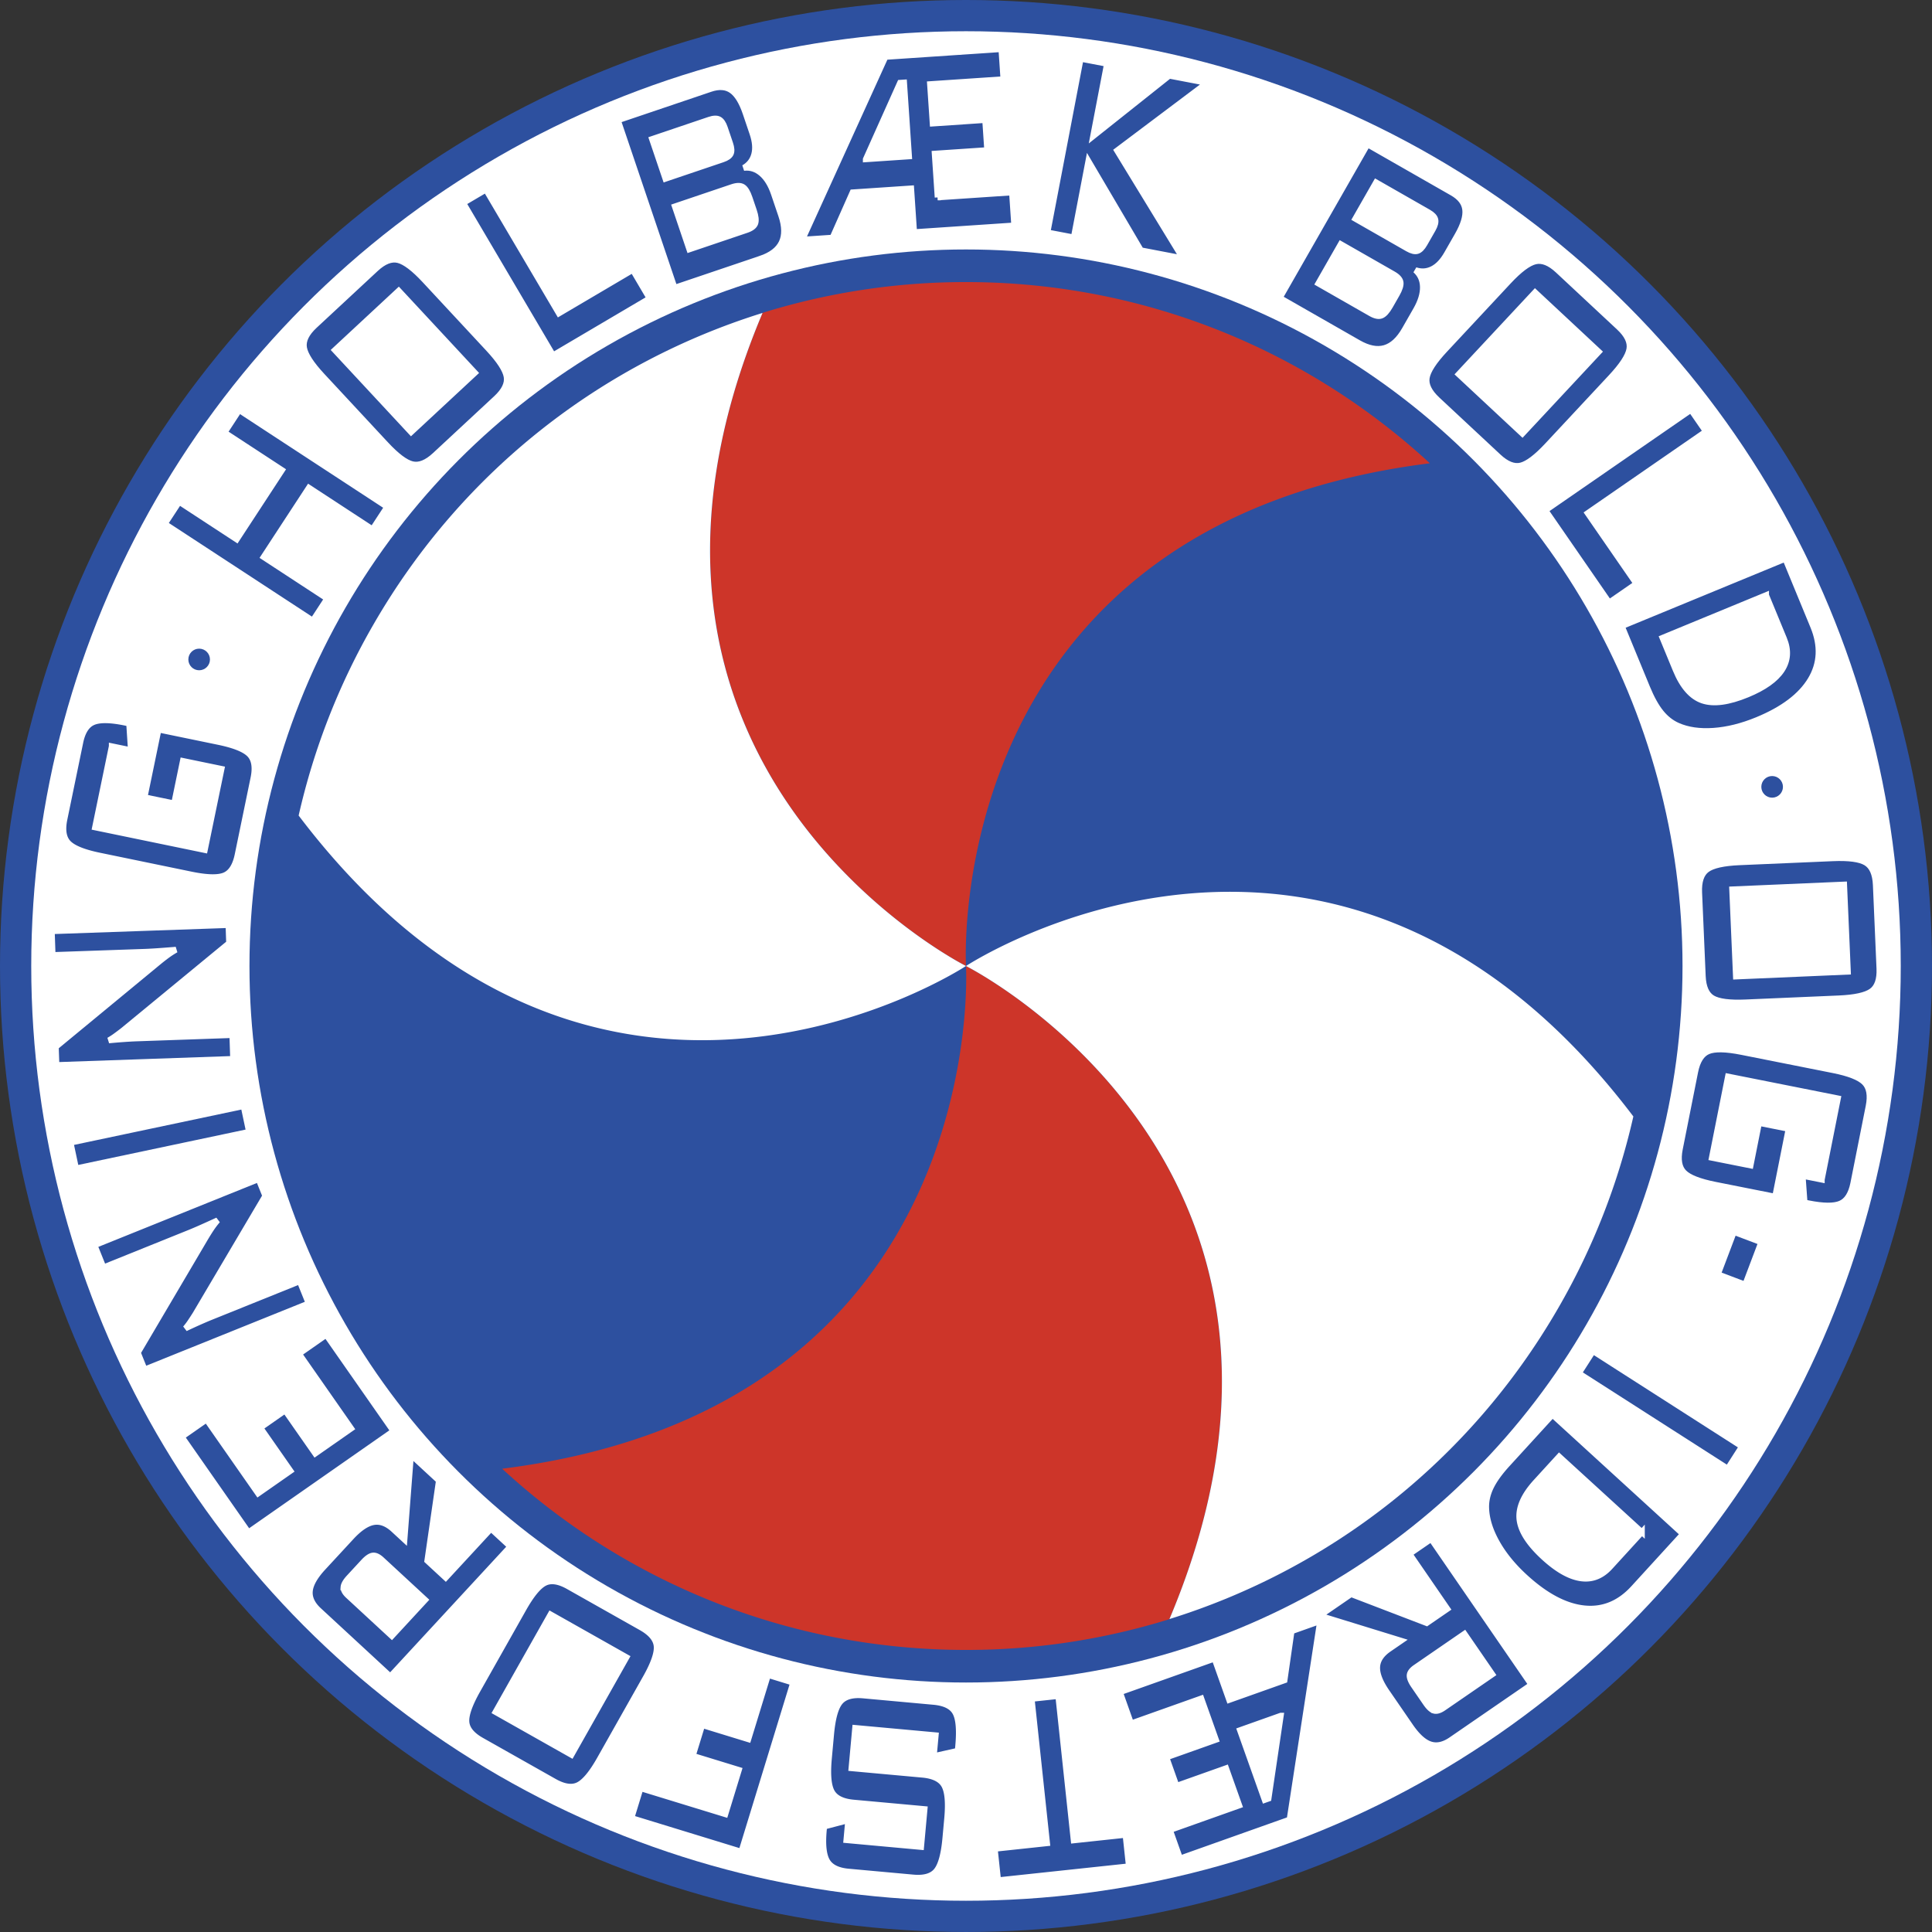
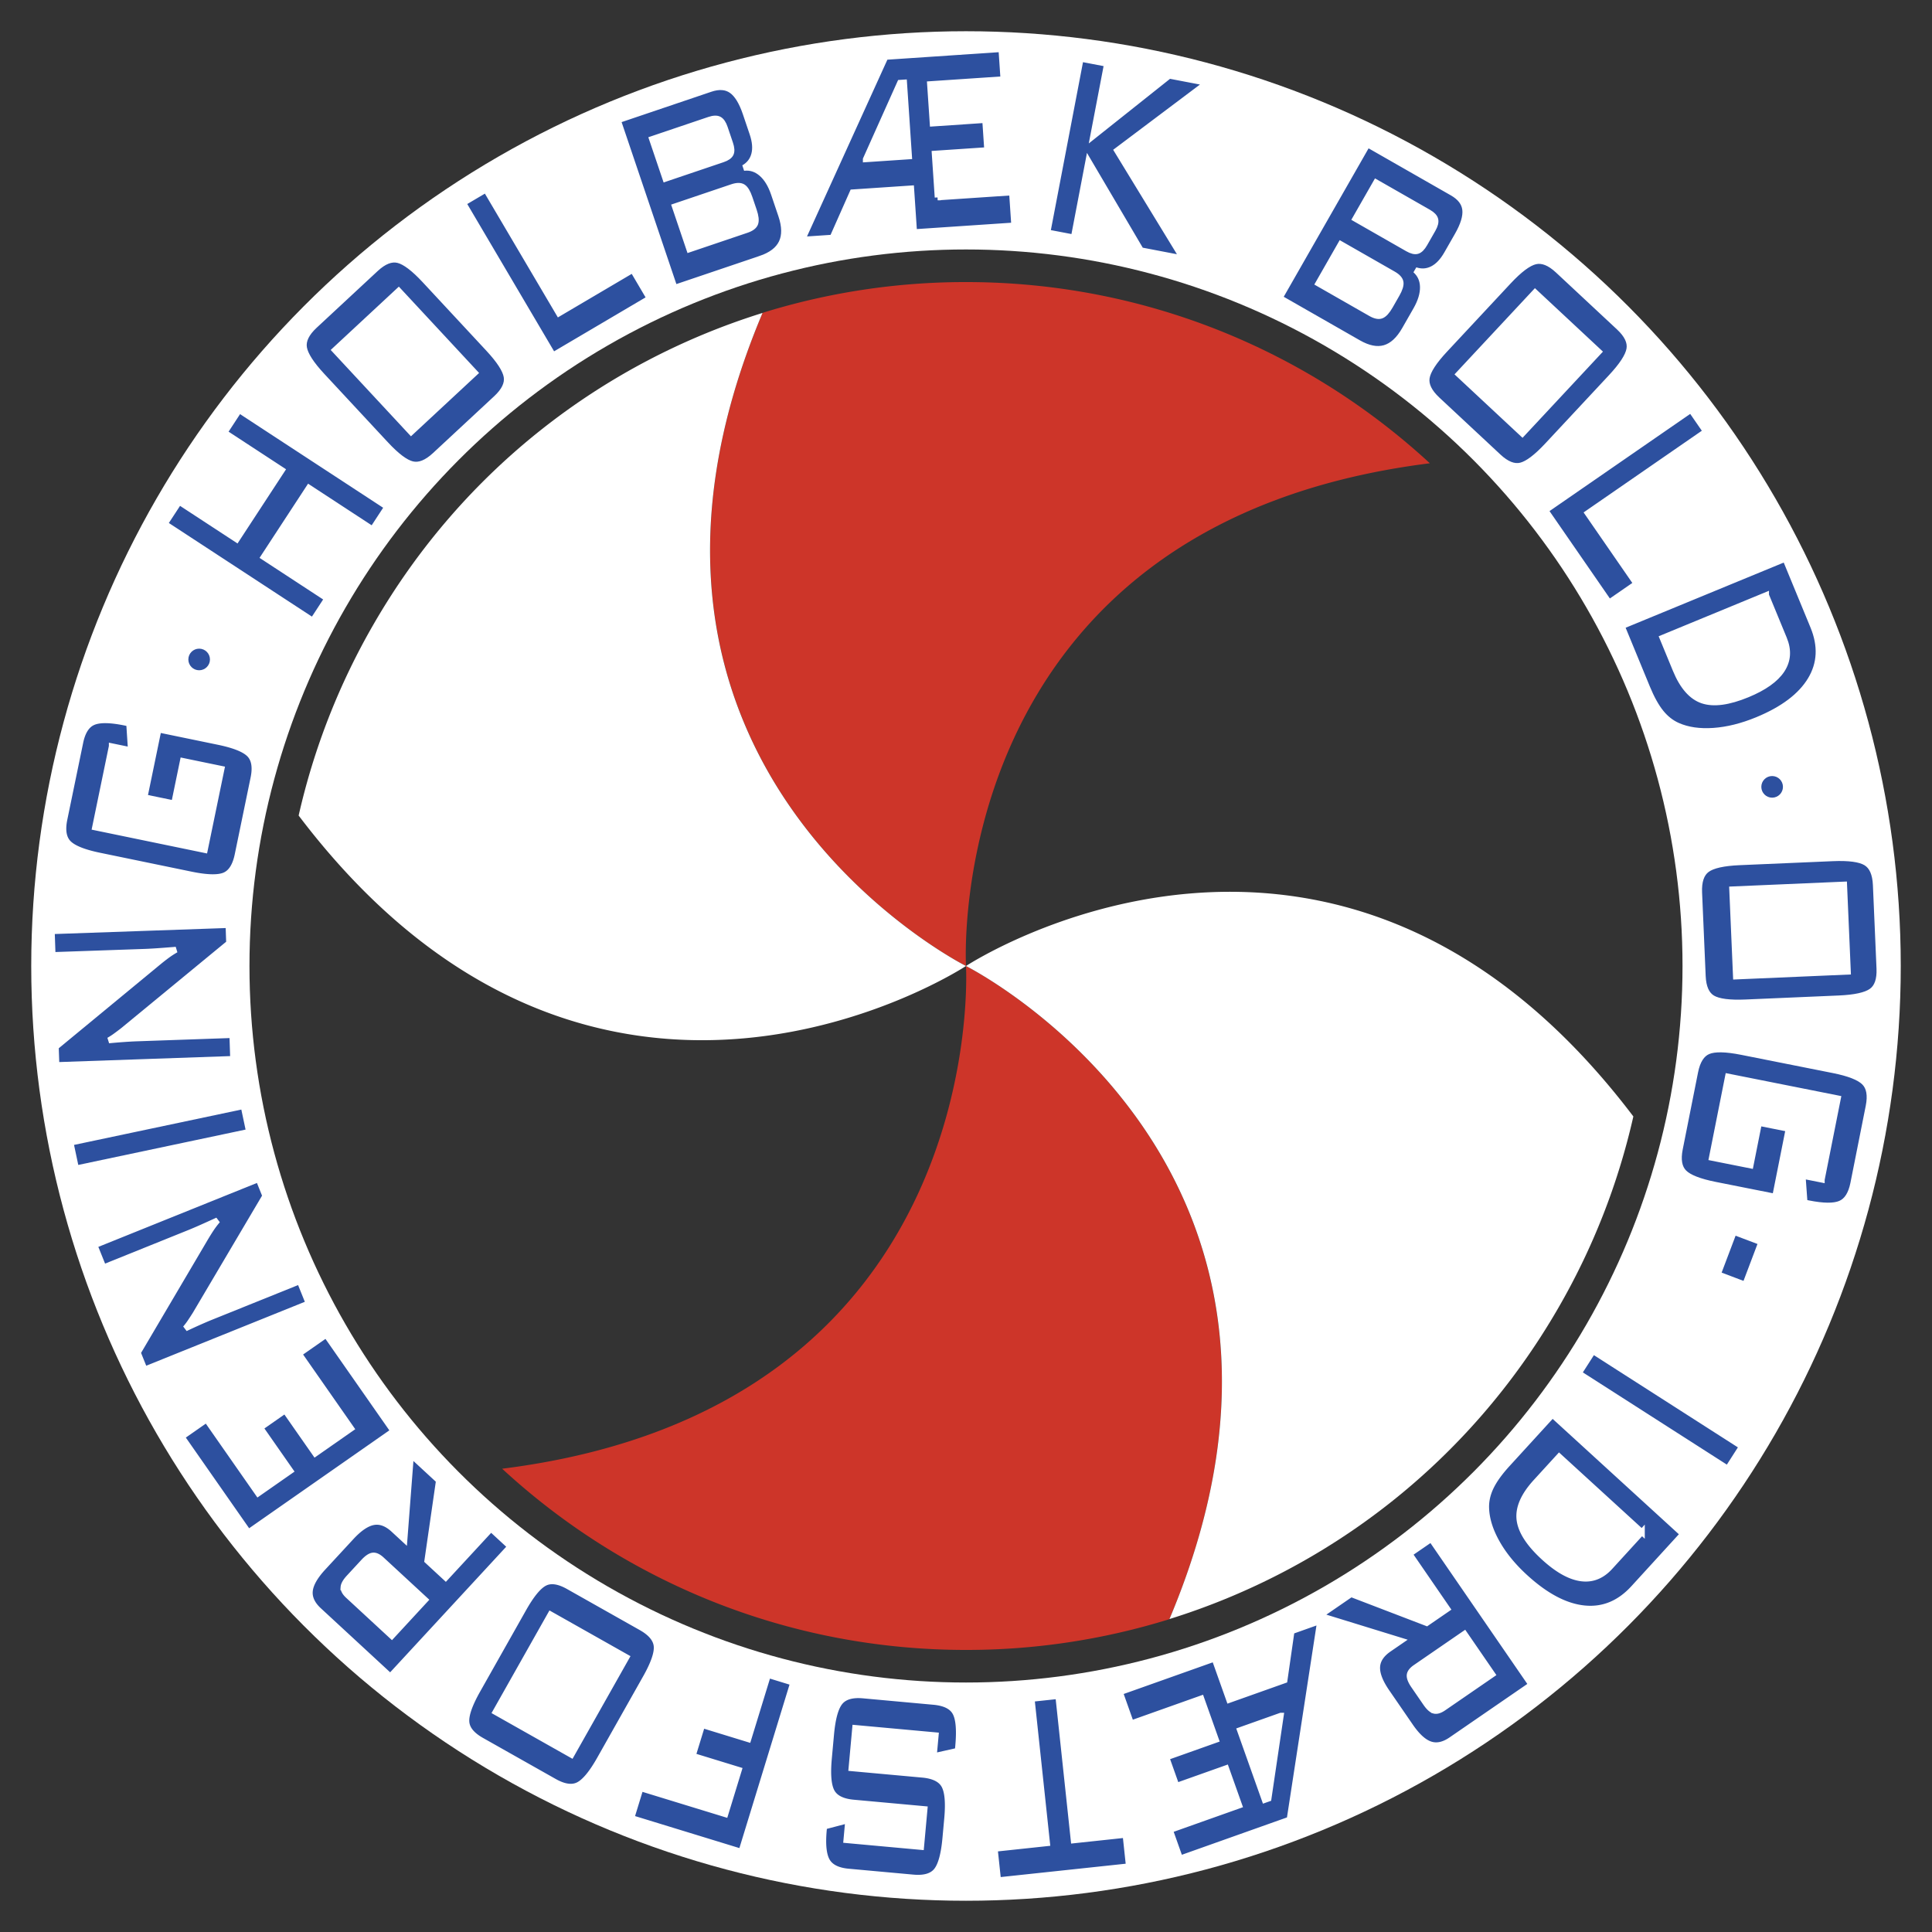
<svg xmlns="http://www.w3.org/2000/svg" width="2500" height="2500" viewBox="0 0 212.193 212.193">
  <rect x="0" y="0" width="212.193" height="212.193" fill="#333333" stroke="none" />
-   <circle cx="106.096" cy="106.096" r="106.096" fill="#2d509f" />
  <circle cx="106.096" cy="106.096" r="90.681" fill="none" stroke="#fff" stroke-width="23.969" />
  <path d="M157.041 50.882c-53.795 6.748-50.944 55.215-50.944 55.215S62.706 84.319 83.76 34.357a75.084 75.084 0 0 1 22.337-3.377c19.652 0 37.557 7.548 50.944 19.902zM55.152 161.311c53.794-6.748 50.944-55.214 50.944-55.214s43.39 21.777 22.337 71.739a75.084 75.084 0 0 1-22.337 3.377c-19.652 0-37.557-7.548-50.944-19.902z" fill="#cd3529" />
  <path d="M128.441 177.823c21.053-49.961-22.345-71.726-22.345-71.726s40.555-26.689 73.297 16.524a75.097 75.097 0 0 1-8.244 21.033c-9.826 17.02-25.315 28.753-42.708 34.169zM83.751 34.37c-21.054 49.961 22.345 71.727 22.345 71.727S65.542 132.785 32.8 89.572a75.097 75.097 0 0 1 8.244-21.033c9.826-17.02 25.315-28.752 42.707-34.169z" fill="#fff" />
  <path d="M34.353 68.166L18.1 57.533l1.582-2.418 6.313 4.13 4.979-7.612-6.312-4.13 1.611-2.462 16.252 10.633-1.611 2.462-6.985-4.569-4.979 7.611 6.984 4.569-1.581 2.419zM36.774 38.453l7.016-6.52 8.376 9.014-7.015 6.52-8.377-9.014zm5.582 10.33c1.205 1.296 2.184 2.032 2.936 2.208s1.58-.157 2.483-.996l6.721-6.245c.893-.83 1.275-1.623 1.147-2.378-.127-.755-.794-1.782-1.999-3.078l-6.975-7.505c-1.202-1.293-2.179-2.035-2.929-2.225-.751-.19-1.573.13-2.466.959l-6.72 6.245c-.903.84-1.292 1.645-1.166 2.415.127.77.792 1.802 1.993 3.095l6.975 7.505zM60.743 39.025L50.88 22.294l2.489-1.467 8.016 13.596 8.112-4.782 1.847 3.134-10.601 6.25zM78.989 13.117c.254.14.461.445.62.918l.585 1.73c.164.484.187.856.067 1.115-.119.259-.416.468-.89.628l-6.284 2.125-1.475-4.358 6.285-2.125c.476-.161.839-.171 1.092-.033zm2.617 7.425c.271.175.511.572.72 1.191l.475 1.402c.209.619.26 1.083.154 1.393-.107.31-.427.554-.959.734l-6.285 2.126-1.594-4.714 6.284-2.125c.533-.18.934-.182 1.205-.007zm1.92 7.874c1.174-.397 1.948-.987 2.323-1.772.375-.784.358-1.784-.053-3l-.8-2.365c-.335-.992-.792-1.734-1.37-2.229-.577-.494-1.223-.698-1.938-.612.596-.344.98-.838 1.149-1.483.17-.646.106-1.408-.192-2.29l-.754-2.23c-.418-1.238-.933-2.071-1.541-2.499-.609-.426-1.382-.481-2.319-.165L67.865 13.21l6.222 18.397 9.439-3.191zM95.093 17.492l3.762-8.398.44-.029.544 8.108-4.746.319zm7.89 4.189l-.323-4.804 5.766-.387-.223-3.311-5.765.388-.291-4.324 8.061-.541-.223-3.31-12.735.855-9.13 20.078 3.317-.223 2.205-4.974 6.433-.432.322 4.805 10.997-.739-.244-3.629-8.167.548zM115.042 25.529l3.649-19.076 2.891.553-1.523 7.958 8.362-6.65 4.143.792-9.879 7.427 7.229 11.84-4.608-.882-5.769-9.802-1.604 8.392-2.891-.552zM157.643 24.117c.064.282-.027.64-.275 1.073l-.906 1.585c-.254.444-.517.707-.789.79-.273.083-.625 0-1.061-.249l-5.76-3.292 2.284-3.995 5.76 3.292c.434.249.683.515.747.796zm-3.819 6.884c.048.318-.09.762-.415 1.329l-.734 1.285c-.325.567-.638.914-.94 1.04-.303.125-.698.048-1.186-.231l-5.76-3.292 2.47-4.32 5.759 3.292c.489.279.756.578.806.897zm-4.619 6.66c1.076.615 2.031.803 2.868.563.836-.24 1.573-.916 2.209-2.03l1.239-2.167c.52-.909.772-1.743.759-2.503-.014-.76-.29-1.379-.827-1.857.652.218 1.276.177 1.872-.124s1.124-.855 1.585-1.663l1.169-2.044c.649-1.135.932-2.072.847-2.811-.085-.738-.556-1.353-1.415-1.844l-9.318-5.327-9.638 16.861 8.65 4.946zM168.597 32.102l7.003 6.533-8.394 8.998-7.003-6.532 8.394-8.999zm-9.907 6.306c-1.207 1.294-1.872 2.323-1.993 3.085-.121.763.269 1.565 1.17 2.406l6.709 6.258c.891.831 1.709 1.156 2.454.975.745-.181 1.721-.919 2.928-2.213l6.988-7.492c1.204-1.292 1.875-2.318 2.01-3.081.136-.762-.242-1.56-1.133-2.391l-6.709-6.258c-.901-.841-1.732-1.171-2.491-.99-.759.181-1.741.917-2.945 2.208l-6.988 7.493zM169.738 56.052l15.979-11.039 1.642 2.377-12.986 8.971 5.352 7.747-2.993 2.068-6.994-10.124zM193.967 65.365l1.977 4.796c.519 1.259.437 2.404-.245 3.435-.683 1.031-1.943 1.925-3.779 2.683-2.063.851-3.704 1.072-4.919.665-1.216-.408-2.205-1.536-2.966-3.384l-1.445-3.504 11.377-4.691zm-13.058 10.159c.48 1.165.984 2.074 1.513 2.73.529.655 1.142 1.137 1.838 1.445 1.101.486 2.415.676 3.941.569 1.525-.106 3.127-.505 4.804-1.196 2.831-1.167 4.781-2.639 5.851-4.417 1.069-1.777 1.166-3.728.29-5.853l-3.064-7.434-17.956 7.402 2.783 6.754zM202.541 97.152l.413 9.568-12.294.53-.412-9.568 12.293-.53zm-11.484-2.45c-1.768.076-2.963.343-3.584.802s-.906 1.305-.852 2.536l.395 9.166c.052 1.218.408 2.023 1.065 2.416.658.392 1.872.551 3.639.475l10.236-.441c1.764-.076 2.962-.338 3.594-.787.632-.448.921-1.281.869-2.499l-.395-9.165c-.053-1.232-.414-2.05-1.083-2.453-.668-.403-1.884-.566-3.648-.49l-10.236.44zM200.083 129.559l1.774-8.921-12.069-2.401-1.774 8.921 4.25.846.929-4.67 3.253.647-1.482 7.452-6.581-1.309c-1.737-.346-2.878-.792-3.422-1.338-.545-.546-.698-1.415-.461-2.606l1.681-8.452c.241-1.21.717-1.965 1.431-2.263.712-.298 1.937-.274 3.674.071l10.062 2.001c1.726.344 2.864.79 3.416 1.34.551.549.707 1.429.466 2.639l-1.681 8.453c-.235 1.178-.707 1.92-1.415 2.223-.709.303-1.879.292-3.51-.032l-.427-.085-.212-2.933 2.098.417z" fill="#2d509f" stroke="#fff" stroke-width=".642" />
  <path d="M190.249 134.89l3.603 1.364-1.988 5.254-3.603-1.364 1.988-5.254z" fill="#2d509f" stroke="#fff" stroke-width="1.284" />
-   <path d="M174.962 148.395l16.355 10.474-1.559 2.434-16.355-10.474 1.559-2.434zM180.327 168.274l-3.5 3.83c-.918 1.004-1.99 1.417-3.212 1.238-1.224-.179-2.569-.939-4.035-2.279-1.647-1.506-2.545-2.896-2.693-4.17-.148-1.273.452-2.648 1.8-4.124l2.557-2.797 9.083 8.302zm-14.747-7.497c-.851.93-1.459 1.772-1.828 2.53-.368.757-.543 1.517-.526 2.279.029 1.202.416 2.472 1.162 3.808.745 1.336 1.787 2.616 3.126 3.839 2.26 2.066 4.421 3.205 6.485 3.417 2.062.211 3.87-.53 5.42-2.227l5.424-5.936-14.335-13.102-4.928 5.392zM157.501 187.883c-.279-.084-.579-.357-.898-.821l-1.322-1.923c-.327-.474-.478-.857-.456-1.147.021-.29.238-.577.649-.858l5.369-3.692 3.062 4.453-5.369 3.692c-.411.28-.757.379-1.035.296zm-2.691-17.216l4.153 6.04-2.266 1.558-8.307-3.184-3.443 2.368 8.932 2.753-1.338.92c-.825.567-1.253 1.224-1.286 1.974-.032.749.322 1.662 1.064 2.74l2.582 3.755c.751 1.093 1.481 1.756 2.19 1.991.709.235 1.477.07 2.301-.498l8.801-6.053-11.003-16.001-2.38 1.637zM140.668 188.439l-1.347 9.103-.415.147-2.72-7.658 4.482-1.592zm-8.73-1.895l1.612 4.537-5.445 1.935 1.11 3.125 5.445-1.934 1.451 4.083-7.613 2.705 1.111 3.126 12.028-4.273 3.35-21.801-3.133 1.113-.775 5.386-6.075 2.158-1.612-4.537-10.385 3.689 1.218 3.429 7.713-2.741zM115 202.44l-1.693-15.854 2.926-.312 1.693 15.854 5.692-.608.369 3.458-14.364 1.534-.37-3.458 5.747-.614zM92.959 202.102l8.206.75.379-4.156-7.801-.712c-1.216-.111-2.012-.509-2.385-1.192-.374-.684-.48-1.9-.321-3.648l.243-2.661c.16-1.751.485-2.928.976-3.533.491-.604 1.344-.851 2.561-.74l7.728.706c1.221.112 2.015.507 2.383 1.191.368.684.472 1.9.312 3.651l-.049.531-2.632.591.209-2.291-8.844-.808-.404 4.423 7.795.711c1.227.112 2.024.51 2.396 1.193.371.684.476 1.901.315 3.651l-.196 2.144c-.161 1.763-.484 2.95-.974 3.56-.489.61-1.346.859-2.573.747l-7.104-.648c-1.17-.107-1.948-.494-2.336-1.16-.387-.666-.51-1.795-.364-3.389l.037-.4 2.642-.695-.199 2.184zM87.114 184.809l-5.693 18.568-12.072-3.702 1.004-3.274 9.31 2.854 1.49-4.859-5.064-1.553 1.036-3.376 5.063 1.553 2.165-7.059 2.761.848zM62.76 192.736l-8.34-4.708 6.048-10.716 8.341 4.707-6.049 10.717zm8.149-8.454c.87-1.541 1.275-2.697 1.214-3.467-.062-.77-.629-1.458-1.703-2.064l-7.99-4.509c-1.061-.599-1.932-.724-2.613-.373s-1.457 1.297-2.327 2.839l-5.036 8.922c-.868 1.538-1.278 2.693-1.231 3.466.046.773.601 1.459 1.662 2.058l7.99 4.51c1.074.606 1.958.732 2.654.377.695-.354 1.477-1.3 2.345-2.837l5.035-8.922zM37.729 174.323c.021-.291.221-.643.603-1.057l1.584-1.714c.391-.423.731-.656 1.019-.698.288-.043.615.105.981.443l4.785 4.422-3.667 3.969-4.785-4.422c-.367-.338-.54-.653-.52-.943zm16.198-6.423l-4.975 5.383-2.019-1.866 1.273-8.804-3.069-2.836-.715 9.319-1.193-1.102c-.734-.68-1.471-.952-2.208-.819-.737.134-1.55.682-2.438 1.643l-3.093 3.347c-.9.974-1.386 1.833-1.459 2.576-.072.743.258 1.455.993 2.134l7.845 7.25 13.182-14.264-2.124-1.961zM43.208 157.176l-15.924 11.119-7.321-10.484 2.72-1.899 5.667 8.116 3.553-2.481-3.308-4.737 2.72-1.899 3.308 4.737 3.948-2.757-5.728-8.203 2.982-2.083 7.383 10.571zM33.897 143.156l-18.014 7.26-.746-1.853 7.33-12.436c.243-.413.477-.792.702-1.133.227-.342.47-.664.73-.966-.993.454-1.697.771-2.113.952-.416.181-.736.316-.965.408l-9.458 3.812-.98-2.432 18.014-7.26.741 1.838-7.691 13.012c-.202.319-.386.601-.551.845a7.504 7.504 0 0 1-.532.698c.543-.258 1.059-.496 1.546-.712s.914-.398 1.276-.544l9.731-3.921.98 2.432zM27.351 124.311l-19.002 4.015-.598-2.827 19.002-4.015.598 2.827zM25.607 116.302l-19.409.677-.07-1.996 11.134-9.188a23.92 23.92 0 0 1 1.047-.825 9.52 9.52 0 0 1 1.016-.66c-1.088.088-1.858.146-2.311.173-.453.029-.801.047-1.046.056l-10.191.355-.091-2.62 19.41-.678.069 1.981-11.669 9.606c-.298.231-.567.433-.806.606a7.452 7.452 0 0 1-.738.475 62.9 62.9 0 0 1 1.696-.142 42.03 42.03 0 0 1 1.386-.076l10.485-.366.088 2.622zM12.279 81.962l-1.838 8.908 12.052 2.488 1.839-8.908-4.245-.876-.962 4.664-3.249-.671 1.536-7.441 6.571 1.356c1.734.358 2.872.812 3.413 1.363.541.551.688 1.42.443 2.609l-1.742 8.44c-.25 1.208-.731 1.959-1.446 2.252-.715.293-1.939.26-3.674-.097L10.93 93.975c-1.724-.356-2.858-.81-3.406-1.363-.547-.554-.697-1.435-.447-2.643l1.742-8.44c.243-1.178.721-1.916 1.431-2.214.711-.298 1.881-.279 3.51.057l.426.088.191 2.935-2.098-.433z" fill="#2d509f" stroke="#fff" stroke-width=".642" />
+   <path d="M174.962 148.395l16.355 10.474-1.559 2.434-16.355-10.474 1.559-2.434zM180.327 168.274l-3.5 3.83c-.918 1.004-1.99 1.417-3.212 1.238-1.224-.179-2.569-.939-4.035-2.279-1.647-1.506-2.545-2.896-2.693-4.17-.148-1.273.452-2.648 1.8-4.124l2.557-2.797 9.083 8.302zm-14.747-7.497c-.851.93-1.459 1.772-1.828 2.53-.368.757-.543 1.517-.526 2.279.029 1.202.416 2.472 1.162 3.808.745 1.336 1.787 2.616 3.126 3.839 2.26 2.066 4.421 3.205 6.485 3.417 2.062.211 3.87-.53 5.42-2.227l5.424-5.936-14.335-13.102-4.928 5.392zM157.501 187.883c-.279-.084-.579-.357-.898-.821l-1.322-1.923c-.327-.474-.478-.857-.456-1.147.021-.29.238-.577.649-.858l5.369-3.692 3.062 4.453-5.369 3.692c-.411.28-.757.379-1.035.296zm-2.691-17.216l4.153 6.04-2.266 1.558-8.307-3.184-3.443 2.368 8.932 2.753-1.338.92c-.825.567-1.253 1.224-1.286 1.974-.032.749.322 1.662 1.064 2.74l2.582 3.755c.751 1.093 1.481 1.756 2.19 1.991.709.235 1.477.07 2.301-.498l8.801-6.053-11.003-16.001-2.38 1.637zM140.668 188.439l-1.347 9.103-.415.147-2.72-7.658 4.482-1.592zm-8.73-1.895l1.612 4.537-5.445 1.935 1.11 3.125 5.445-1.934 1.451 4.083-7.613 2.705 1.111 3.126 12.028-4.273 3.35-21.801-3.133 1.113-.775 5.386-6.075 2.158-1.612-4.537-10.385 3.689 1.218 3.429 7.713-2.741zM115 202.44l-1.693-15.854 2.926-.312 1.693 15.854 5.692-.608.369 3.458-14.364 1.534-.37-3.458 5.747-.614zM92.959 202.102l8.206.75.379-4.156-7.801-.712c-1.216-.111-2.012-.509-2.385-1.192-.374-.684-.48-1.9-.321-3.648l.243-2.661c.16-1.751.485-2.928.976-3.533.491-.604 1.344-.851 2.561-.74l7.728.706c1.221.112 2.015.507 2.383 1.191.368.684.472 1.9.312 3.651l-.049.531-2.632.591.209-2.291-8.844-.808-.404 4.423 7.795.711c1.227.112 2.024.51 2.396 1.193.371.684.476 1.901.315 3.651l-.196 2.144c-.161 1.763-.484 2.95-.974 3.56-.489.61-1.346.859-2.573.747l-7.104-.648c-1.17-.107-1.948-.494-2.336-1.16-.387-.666-.51-1.795-.364-3.389l.037-.4 2.642-.695-.199 2.184zM87.114 184.809l-5.693 18.568-12.072-3.702 1.004-3.274 9.31 2.854 1.49-4.859-5.064-1.553 1.036-3.376 5.063 1.553 2.165-7.059 2.761.848zM62.76 192.736l-8.34-4.708 6.048-10.716 8.341 4.707-6.049 10.717zm8.149-8.454c.87-1.541 1.275-2.697 1.214-3.467-.062-.77-.629-1.458-1.703-2.064l-7.99-4.509c-1.061-.599-1.932-.724-2.613-.373s-1.457 1.297-2.327 2.839l-5.036 8.922c-.868 1.538-1.278 2.693-1.231 3.466.046.773.601 1.459 1.662 2.058l7.99 4.51c1.074.606 1.958.732 2.654.377.695-.354 1.477-1.3 2.345-2.837l5.035-8.922zM37.729 174.323c.021-.291.221-.643.603-1.057l1.584-1.714c.391-.423.731-.656 1.019-.698.288-.043.615.105.981.443l4.785 4.422-3.667 3.969-4.785-4.422c-.367-.338-.54-.653-.52-.943zm16.198-6.423l-4.975 5.383-2.019-1.866 1.273-8.804-3.069-2.836-.715 9.319-1.193-1.102c-.734-.68-1.471-.952-2.208-.819-.737.134-1.55.682-2.438 1.643l-3.093 3.347c-.9.974-1.386 1.833-1.459 2.576-.072.743.258 1.455.993 2.134l7.845 7.25 13.182-14.264-2.124-1.961zM43.208 157.176l-15.924 11.119-7.321-10.484 2.72-1.899 5.667 8.116 3.553-2.481-3.308-4.737 2.72-1.899 3.308 4.737 3.948-2.757-5.728-8.203 2.982-2.083 7.383 10.571M33.897 143.156l-18.014 7.26-.746-1.853 7.33-12.436c.243-.413.477-.792.702-1.133.227-.342.47-.664.73-.966-.993.454-1.697.771-2.113.952-.416.181-.736.316-.965.408l-9.458 3.812-.98-2.432 18.014-7.26.741 1.838-7.691 13.012c-.202.319-.386.601-.551.845a7.504 7.504 0 0 1-.532.698c.543-.258 1.059-.496 1.546-.712s.914-.398 1.276-.544l9.731-3.921.98 2.432zM27.351 124.311l-19.002 4.015-.598-2.827 19.002-4.015.598 2.827zM25.607 116.302l-19.409.677-.07-1.996 11.134-9.188a23.92 23.92 0 0 1 1.047-.825 9.52 9.52 0 0 1 1.016-.66c-1.088.088-1.858.146-2.311.173-.453.029-.801.047-1.046.056l-10.191.355-.091-2.62 19.41-.678.069 1.981-11.669 9.606c-.298.231-.567.433-.806.606a7.452 7.452 0 0 1-.738.475 62.9 62.9 0 0 1 1.696-.142 42.03 42.03 0 0 1 1.386-.076l10.485-.366.088 2.622zM12.279 81.962l-1.838 8.908 12.052 2.488 1.839-8.908-4.245-.876-.962 4.664-3.249-.671 1.536-7.441 6.571 1.356c1.734.358 2.872.812 3.413 1.363.541.551.688 1.42.443 2.609l-1.742 8.44c-.25 1.208-.731 1.959-1.446 2.252-.715.293-1.939.26-3.674-.097L10.93 93.975c-1.724-.356-2.858-.81-3.406-1.363-.547-.554-.697-1.435-.447-2.643l1.742-8.44c.243-1.178.721-1.916 1.431-2.214.711-.298 1.881-.279 3.51.057l.426.088.191 2.935-2.098-.433z" fill="#2d509f" stroke="#fff" stroke-width=".642" />
  <circle cx="21.873" cy="72.429" r="1.187" fill="#2d509f" />
  <circle cx="194.635" cy="86.421" r="1.188" fill="#2d509f" />
</svg>